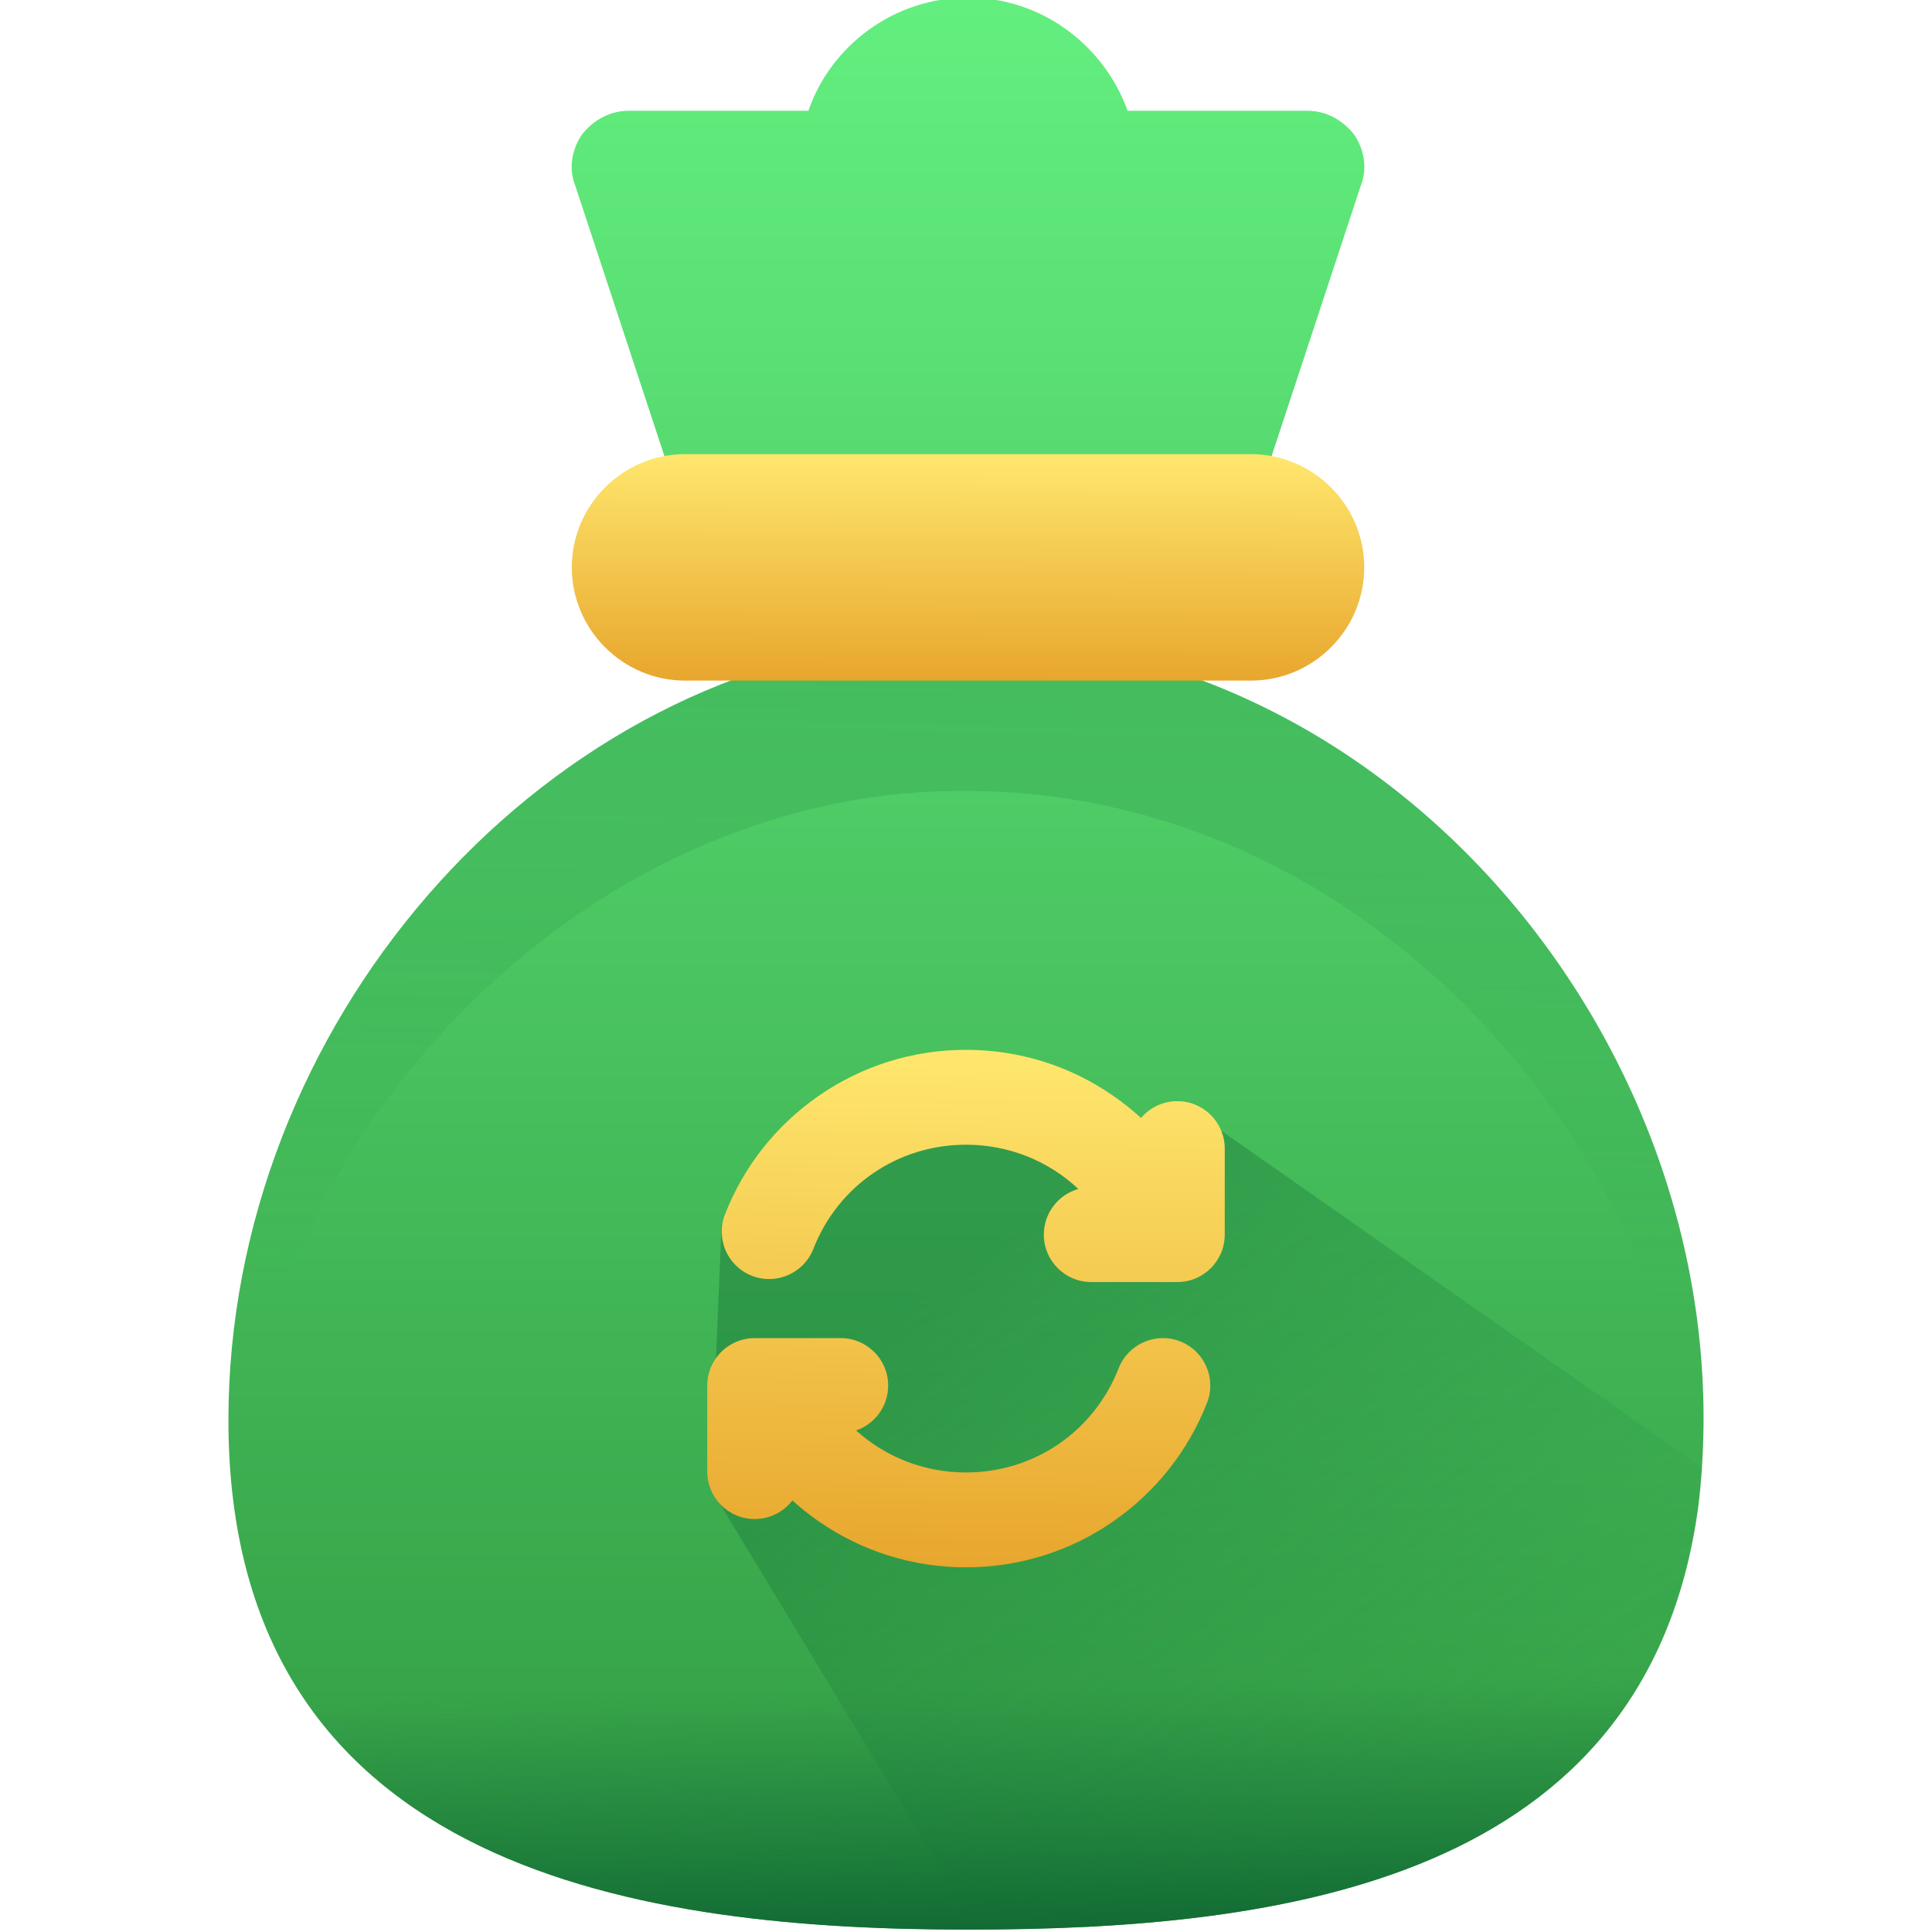
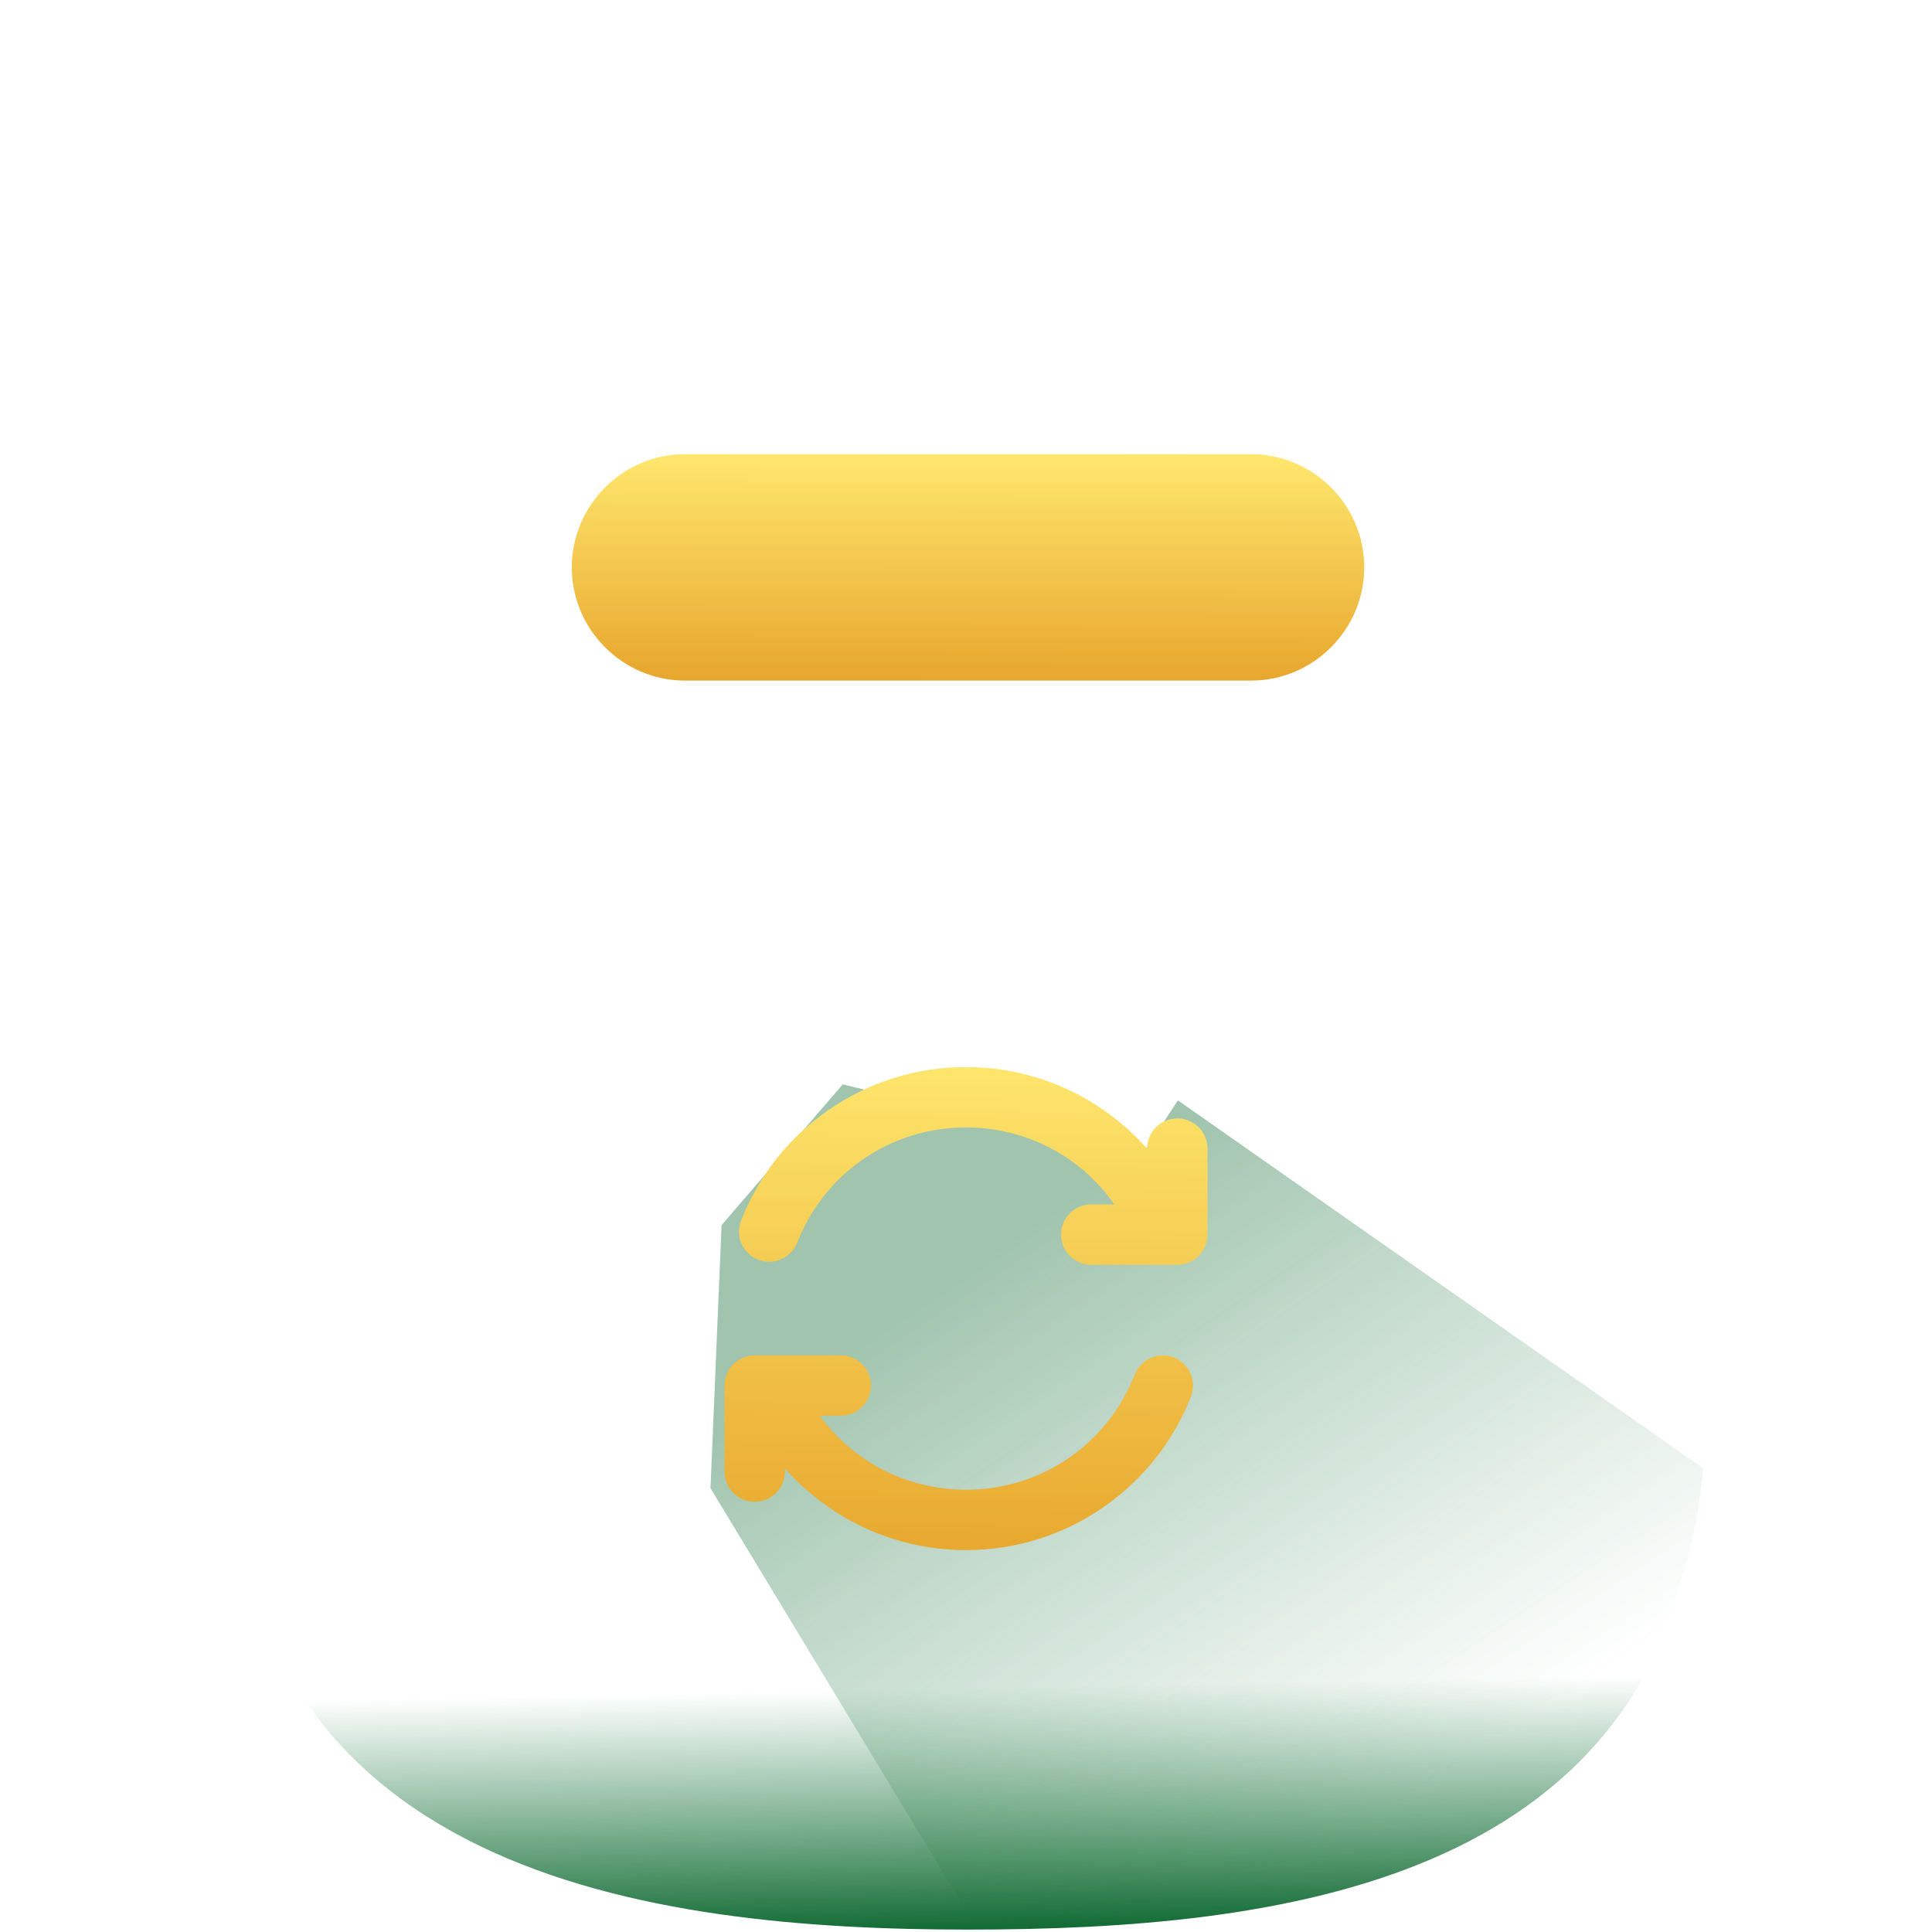
<svg xmlns="http://www.w3.org/2000/svg" width="56" height="56" viewBox="0 0 56 56" fill="none">
  <g clip-path="url(#clip0_4033_444386)">
-     <path fill-rule="evenodd" clip-rule="evenodd" d="M36.163 15.33L39.444 5.377C39.642 4.884 39.543 4.326 39.248 3.9C38.92 3.474 38.427 3.211 37.902 3.211H32.685C31.996 1.308 30.191 -0.07 28.059 -0.07C25.926 -0.07 24.088 1.308 23.432 3.211H18.215C17.69 3.211 17.198 3.474 16.869 3.9C16.574 4.326 16.476 4.884 16.673 5.377L19.954 15.33H36.163ZM26.319 18.545C26.91 18.48 27.501 18.48 28.059 18.48C40.658 18.48 50.765 30.959 49.223 43.691C47.746 54.552 37.148 55.93 28.059 55.93C18.904 55.93 6.621 54.388 6.621 41.164C6.621 29.778 15.459 19.562 26.221 18.545H26.319Z" fill="url(#paint0_linear_4033_444386)" />
    <path opacity="0.4" d="M28.282 55.845L20.594 43.137L20.915 35.512L24.428 31.43L33.057 33.548L34.142 31.895L49.362 42.555C49.362 42.555 49.014 50.422 42.434 53.431C35.854 56.44 28.282 55.845 28.282 55.845Z" fill="url(#paint1_linear_4033_444386)" />
    <path d="M35 33.292V35.786C35 36.269 34.608 36.661 34.125 36.661H31.631C31.148 36.661 30.756 36.269 30.756 35.786C30.756 35.303 31.148 34.911 31.631 34.911H32.3C31.334 33.526 29.75 32.68 28 32.68C25.822 32.68 23.903 33.99 23.109 36.017C22.933 36.467 22.425 36.689 21.975 36.513C21.525 36.337 21.303 35.83 21.48 35.38C21.987 34.083 22.862 32.976 24.009 32.178C25.184 31.361 26.564 30.93 28 30.93C29.436 30.93 30.816 31.361 31.991 32.178C32.458 32.503 32.88 32.879 33.25 33.298V33.292C33.25 32.809 33.642 32.417 34.125 32.417C34.608 32.417 35 32.809 35 33.292ZM34.025 39.346C33.575 39.17 33.067 39.392 32.891 39.842C32.097 41.87 30.178 43.18 28 43.18C26.287 43.18 24.734 42.369 23.762 41.036H24.369C24.852 41.036 25.244 40.644 25.244 40.161C25.244 39.678 24.852 39.286 24.369 39.286H21.875C21.392 39.286 21 39.678 21 40.161V42.655C21 43.138 21.392 43.53 21.875 43.53C22.358 43.53 22.75 43.138 22.75 42.655V42.562C23.12 42.981 23.542 43.356 24.009 43.681C25.184 44.498 26.564 44.93 28 44.93C29.436 44.93 30.816 44.498 31.991 43.681C33.138 42.883 34.013 41.776 34.52 40.48C34.697 40.03 34.475 39.522 34.025 39.346Z" fill="url(#paint2_linear_4033_444386)" />
-     <path fill-rule="evenodd" clip-rule="evenodd" d="M28 31.43C26.666 31.43 25.385 31.831 24.294 32.589C23.228 33.33 22.416 34.358 21.945 35.562C21.87 35.755 21.965 35.972 22.158 36.048C22.351 36.123 22.568 36.028 22.643 35.835C23.512 33.616 25.617 32.18 28 32.18C29.915 32.18 31.651 33.107 32.71 34.625L33.258 35.411H31.631C31.424 35.411 31.256 35.579 31.256 35.786C31.256 35.993 31.424 36.161 31.631 36.161H34.125C34.332 36.161 34.5 35.993 34.5 35.786V33.292C34.5 33.085 34.332 32.917 34.125 32.917C33.918 32.917 33.75 33.085 33.75 33.292V34.619L32.875 33.629C32.532 33.24 32.14 32.891 31.706 32.589C30.615 31.831 29.334 31.43 28 31.43ZM23.724 31.768C24.983 30.892 26.462 30.43 28 30.43C29.538 30.43 31.017 30.892 32.276 31.768C32.558 31.963 32.824 32.177 33.074 32.406C33.326 32.107 33.703 31.917 34.125 31.917C34.884 31.917 35.5 32.533 35.5 33.292V35.786C35.5 36.545 34.884 37.161 34.125 37.161H31.631C30.872 37.161 30.256 36.545 30.256 35.786C30.256 35.157 30.679 34.626 31.256 34.463C30.397 33.653 29.246 33.18 28 33.18C26.028 33.18 24.293 34.364 23.575 36.2C23.298 36.907 22.5 37.256 21.793 36.979C21.086 36.702 20.737 35.904 21.014 35.197C21.558 33.808 22.495 32.622 23.724 31.768ZM32.425 39.66C32.702 38.953 33.5 38.604 34.207 38.88C34.914 39.157 35.263 39.955 34.986 40.662C34.442 42.051 33.505 43.238 32.276 44.092C31.017 44.967 29.538 45.43 28 45.43C26.462 45.43 24.983 44.967 23.724 44.092C23.457 43.907 23.205 43.706 22.967 43.491C22.715 43.818 22.32 44.03 21.875 44.03C21.116 44.03 20.5 43.414 20.5 42.655V40.161C20.5 39.401 21.116 38.786 21.875 38.786H24.369C25.128 38.786 25.744 39.401 25.744 40.161C25.744 40.764 25.355 41.277 24.815 41.462C25.666 42.232 26.788 42.68 28 42.68C29.972 42.68 31.707 41.496 32.425 39.66ZM33.356 40.024C32.488 42.243 30.383 43.68 28 43.68C26.126 43.68 24.423 42.792 23.358 41.33L22.78 40.536H24.369C24.576 40.536 24.744 40.368 24.744 40.161C24.744 39.954 24.576 39.786 24.369 39.786H21.875C21.668 39.786 21.5 39.954 21.5 40.161V42.655C21.5 42.862 21.668 43.03 21.875 43.03C22.082 43.03 22.25 42.862 22.25 42.655V41.241L23.125 42.23C23.468 42.62 23.86 42.969 24.294 43.27C25.385 44.029 26.666 44.43 28 44.43C29.334 44.43 30.615 44.029 31.706 43.27C32.772 42.529 33.584 41.502 34.055 40.298C34.13 40.105 34.035 39.887 33.842 39.812C33.65 39.736 33.432 39.831 33.356 40.024Z" fill="url(#paint3_linear_4033_444386)" />
-     <path opacity="0.2" fill-rule="evenodd" clip-rule="evenodd" d="M26.319 18.545C26.91 18.48 27.501 18.48 28.059 18.48C40.536 18.48 50.567 30.717 49.264 43.318C48.153 32.435 39.056 22.929 28.059 22.929C27.501 22.929 26.91 22.929 26.319 22.995H26.221C16.185 23.943 7.822 32.891 6.74 43.328C6.662 42.644 6.621 41.923 6.621 41.164C6.621 29.778 15.459 19.562 26.221 18.545H26.319Z" fill="url(#paint4_linear_4033_444386)" />
    <path fill-rule="evenodd" clip-rule="evenodd" d="M6.972 37.232C9.04 47.13 19.817 48.38 28.059 48.38C36.833 48.38 47.013 47.096 49.037 37.237C49.409 39.34 49.487 41.512 49.223 43.691C47.746 54.552 37.148 55.93 28.059 55.93C18.904 55.93 6.621 54.388 6.621 41.164C6.621 39.834 6.742 38.519 6.972 37.232Z" fill="url(#paint5_linear_4033_444386)" />
    <path d="M39.543 16.445C39.543 18.25 38.066 19.727 36.262 19.727H19.855C18.051 19.727 16.574 18.25 16.574 16.445C16.574 14.641 18.051 13.164 19.855 13.164H36.262C38.066 13.164 39.543 14.641 39.543 16.445Z" fill="url(#paint6_linear_4033_444386)" />
  </g>
  <defs>
    <linearGradient id="paint0_linear_4033_444386" x1="28" y1="55.93" x2="28" y2="-0.07" gradientUnits="userSpaceOnUse">
      <stop stop-color="#319A42" />
      <stop offset="1" stop-color="#63EF7F" />
    </linearGradient>
    <linearGradient id="paint1_linear_4033_444386" x1="40.518" y1="52.343" x2="29.452" y2="35.565" gradientUnits="userSpaceOnUse">
      <stop stop-color="#19783D" stop-opacity="0" />
      <stop offset="1" stop-color="#126B34" />
    </linearGradient>
    <linearGradient id="paint2_linear_4033_444386" x1="27.766" y1="30.192" x2="27.535" y2="50.062" gradientUnits="userSpaceOnUse">
      <stop stop-color="#FFE86F" />
      <stop offset="1" stop-color="#E19219" />
    </linearGradient>
    <linearGradient id="paint3_linear_4033_444386" x1="27.766" y1="30.192" x2="27.535" y2="50.062" gradientUnits="userSpaceOnUse">
      <stop stop-color="#FFE86F" />
      <stop offset="1" stop-color="#E19219" />
    </linearGradient>
    <linearGradient id="paint4_linear_4033_444386" x1="27.871" y1="37.429" x2="28.18" y2="19.426" gradientUnits="userSpaceOnUse">
      <stop stop-color="#19783D" stop-opacity="0" />
      <stop offset="1" stop-color="#126B34" />
    </linearGradient>
    <linearGradient id="paint5_linear_4033_444386" x1="27.871" y1="48.93" x2="28" y2="55.934" gradientUnits="userSpaceOnUse">
      <stop stop-color="#19783D" stop-opacity="0" />
      <stop offset="1" stop-color="#126B34" />
    </linearGradient>
    <linearGradient id="paint6_linear_4033_444386" x1="27.7" y1="13.06" x2="27.671" y2="21.754" gradientUnits="userSpaceOnUse">
      <stop stop-color="#FFE86F" />
      <stop offset="1" stop-color="#E19219" />
    </linearGradient>
    <clipPath id="clip0_4033_444386">
      <rect width="56" height="56" fill="white" />
    </clipPath>
  </defs>
</svg>